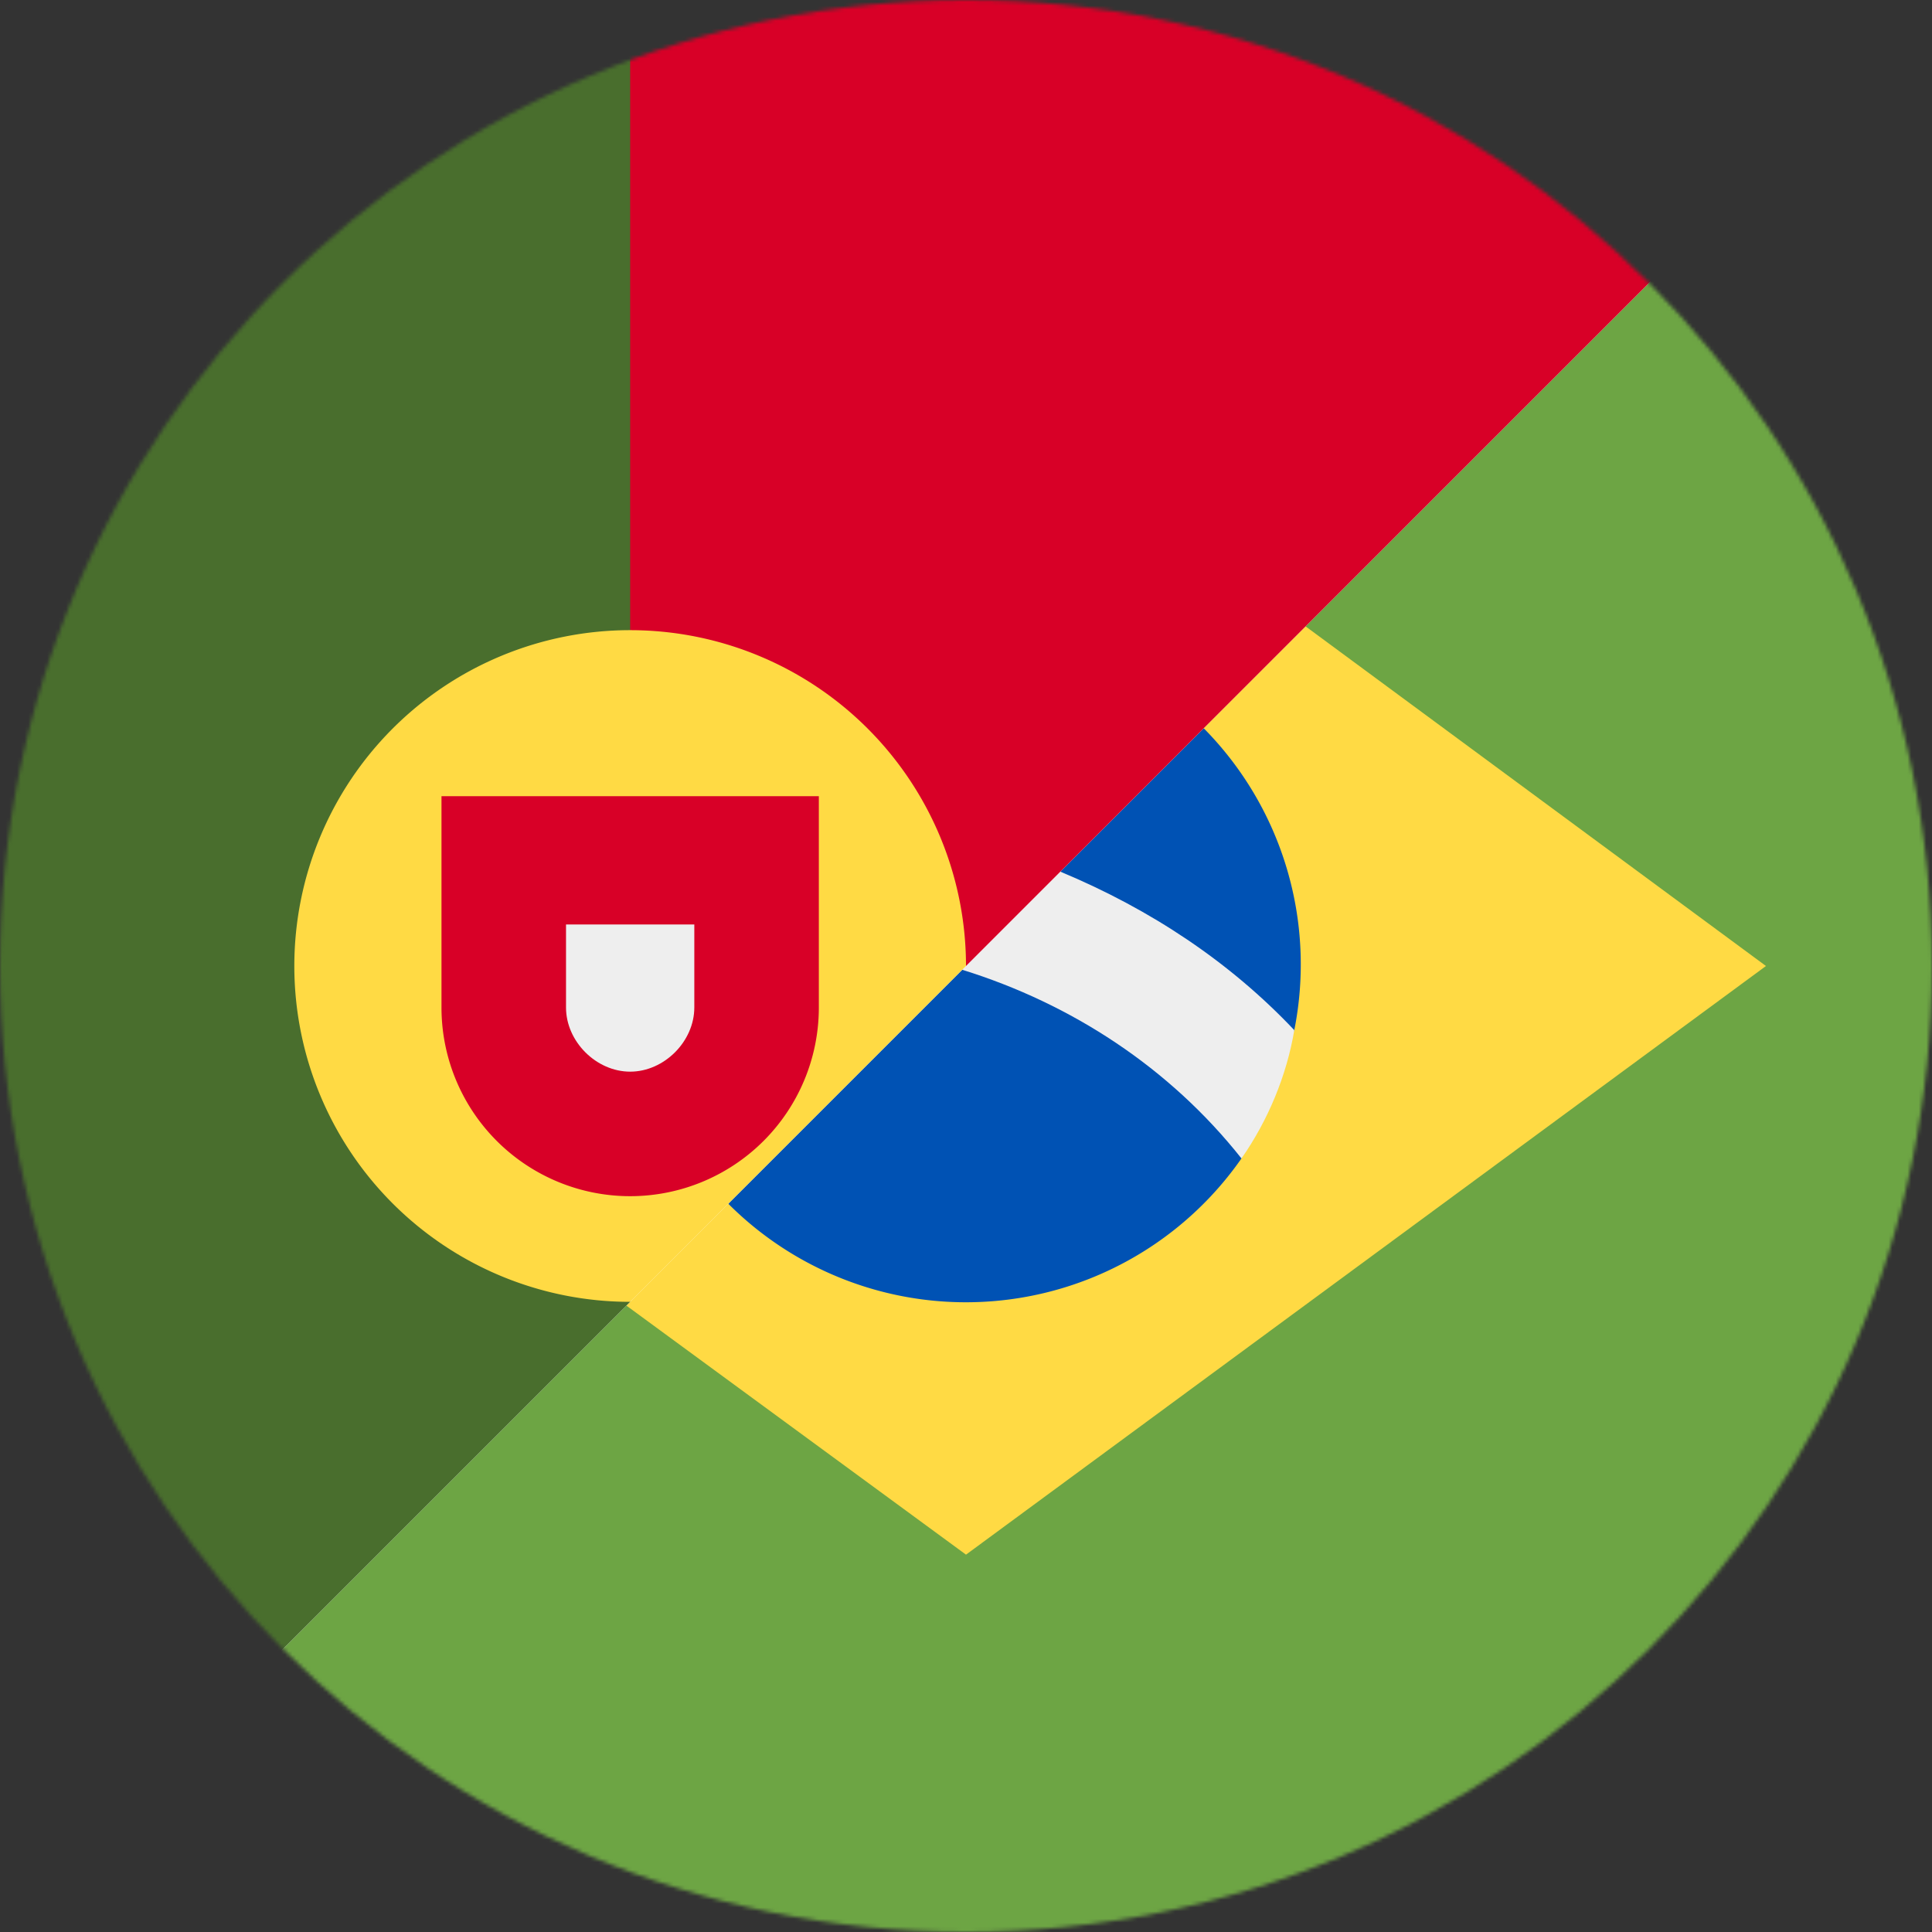
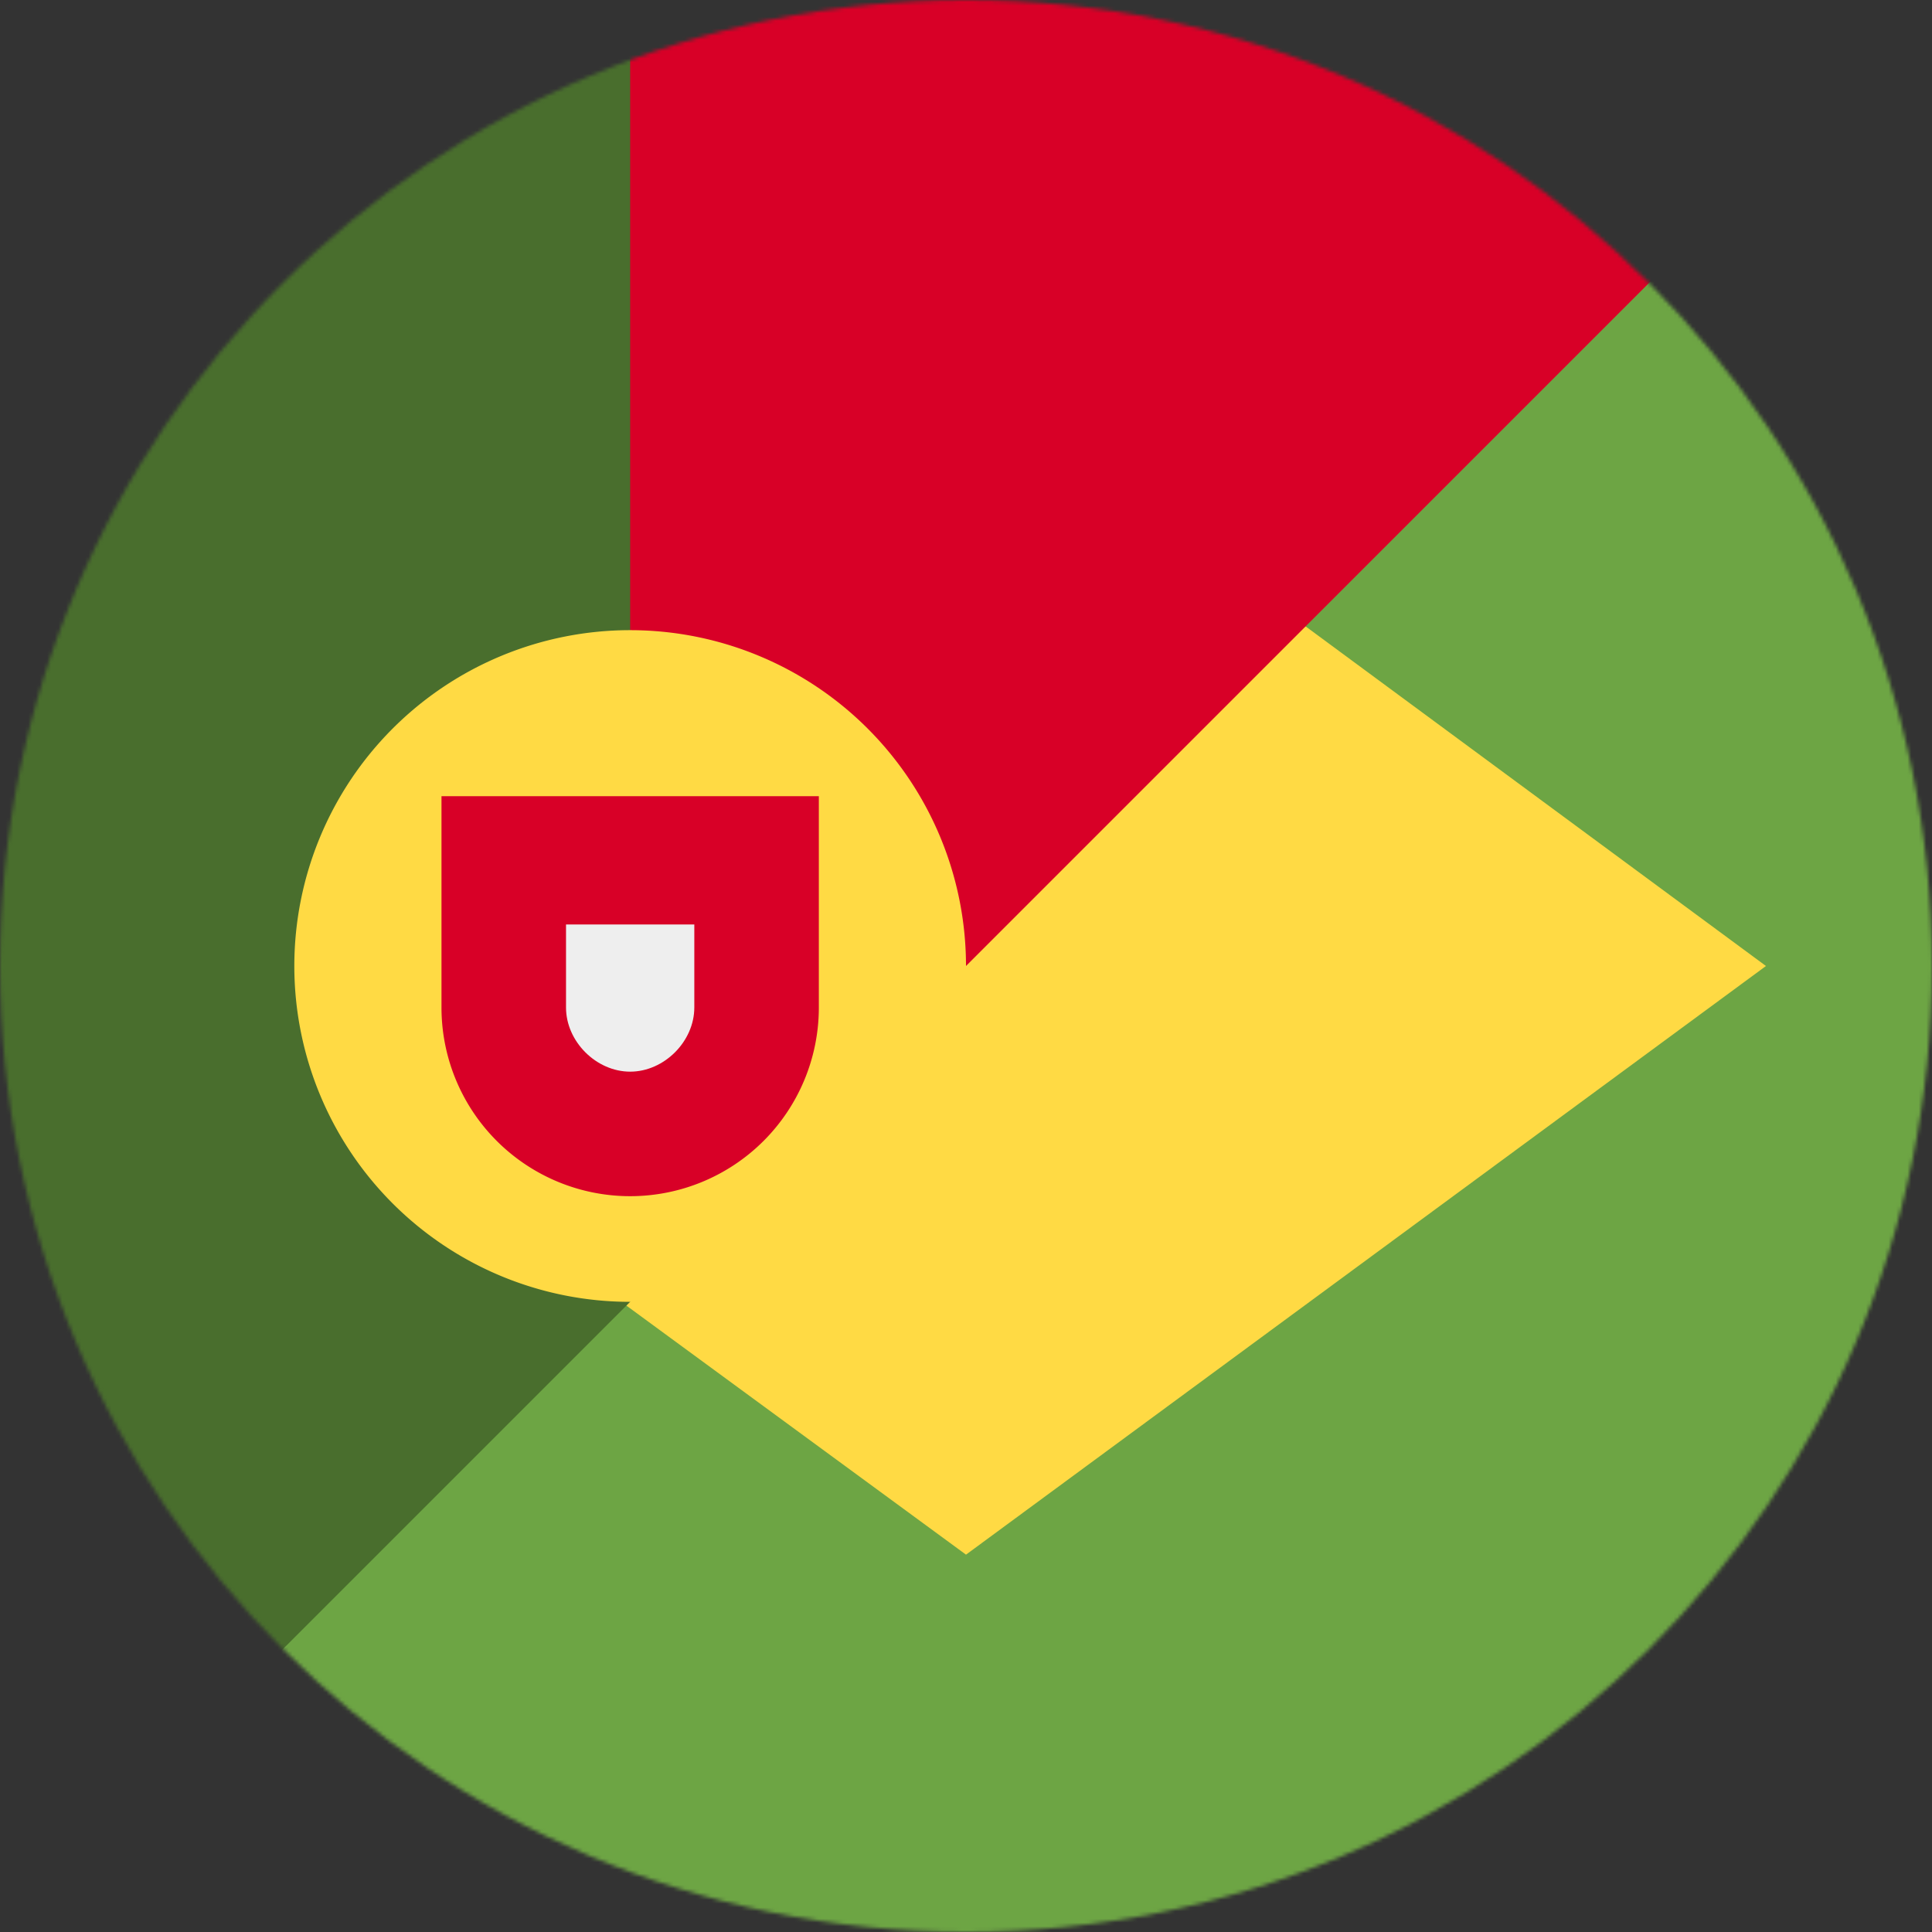
<svg xmlns="http://www.w3.org/2000/svg" width="512" height="512">
  <rect width="100%" height="100%" fill="#333333" stroke="none" />
  <mask id="a">
    <circle cx="256" cy="256" r="256" fill="#fff" />
  </mask>
  <g mask="url(#a)">
    <path fill="#6da544" d="M512 0v512H0l224-288Z" />
    <path fill="#ffda44" d="m346 166-122 58-58 122 90 66 212-156Z" />
-     <path fill="#0052b4" d="m319 193-95 31-31 95a89 89 0 0 0 136-12l14-34a89 89 0 0 0-24-80z" />
-     <path fill="#eee" d="M255 257c29 9 55 26 74 50 7-10 12-22 14-34-17-18-38-32-62-42l-57-7Z" />
-     <path fill="#fff" d="M0 512 512 0H0Z" />
    <path fill="#496e2d" d="M0 0v512l167-167 32-172L167 0Z" />
    <path fill="#d80027" d="M167 0v167l89 89L512 0Z" />
    <path fill="#ffda44" d="M167 167a89 89 0 0 0-89 89 89 89 0 0 0 89 89l89-89a89 89 0 0 0-89-89z" />
    <path fill="#d80027" d="M117 212v55a50 50 0 1 0 100 0v-56H117Z" />
    <path fill="#eee" d="M167 284c-9 0-17-8-17-17v-22h34v22c0 9-8 17-17 17z" />
  </g>
</svg>